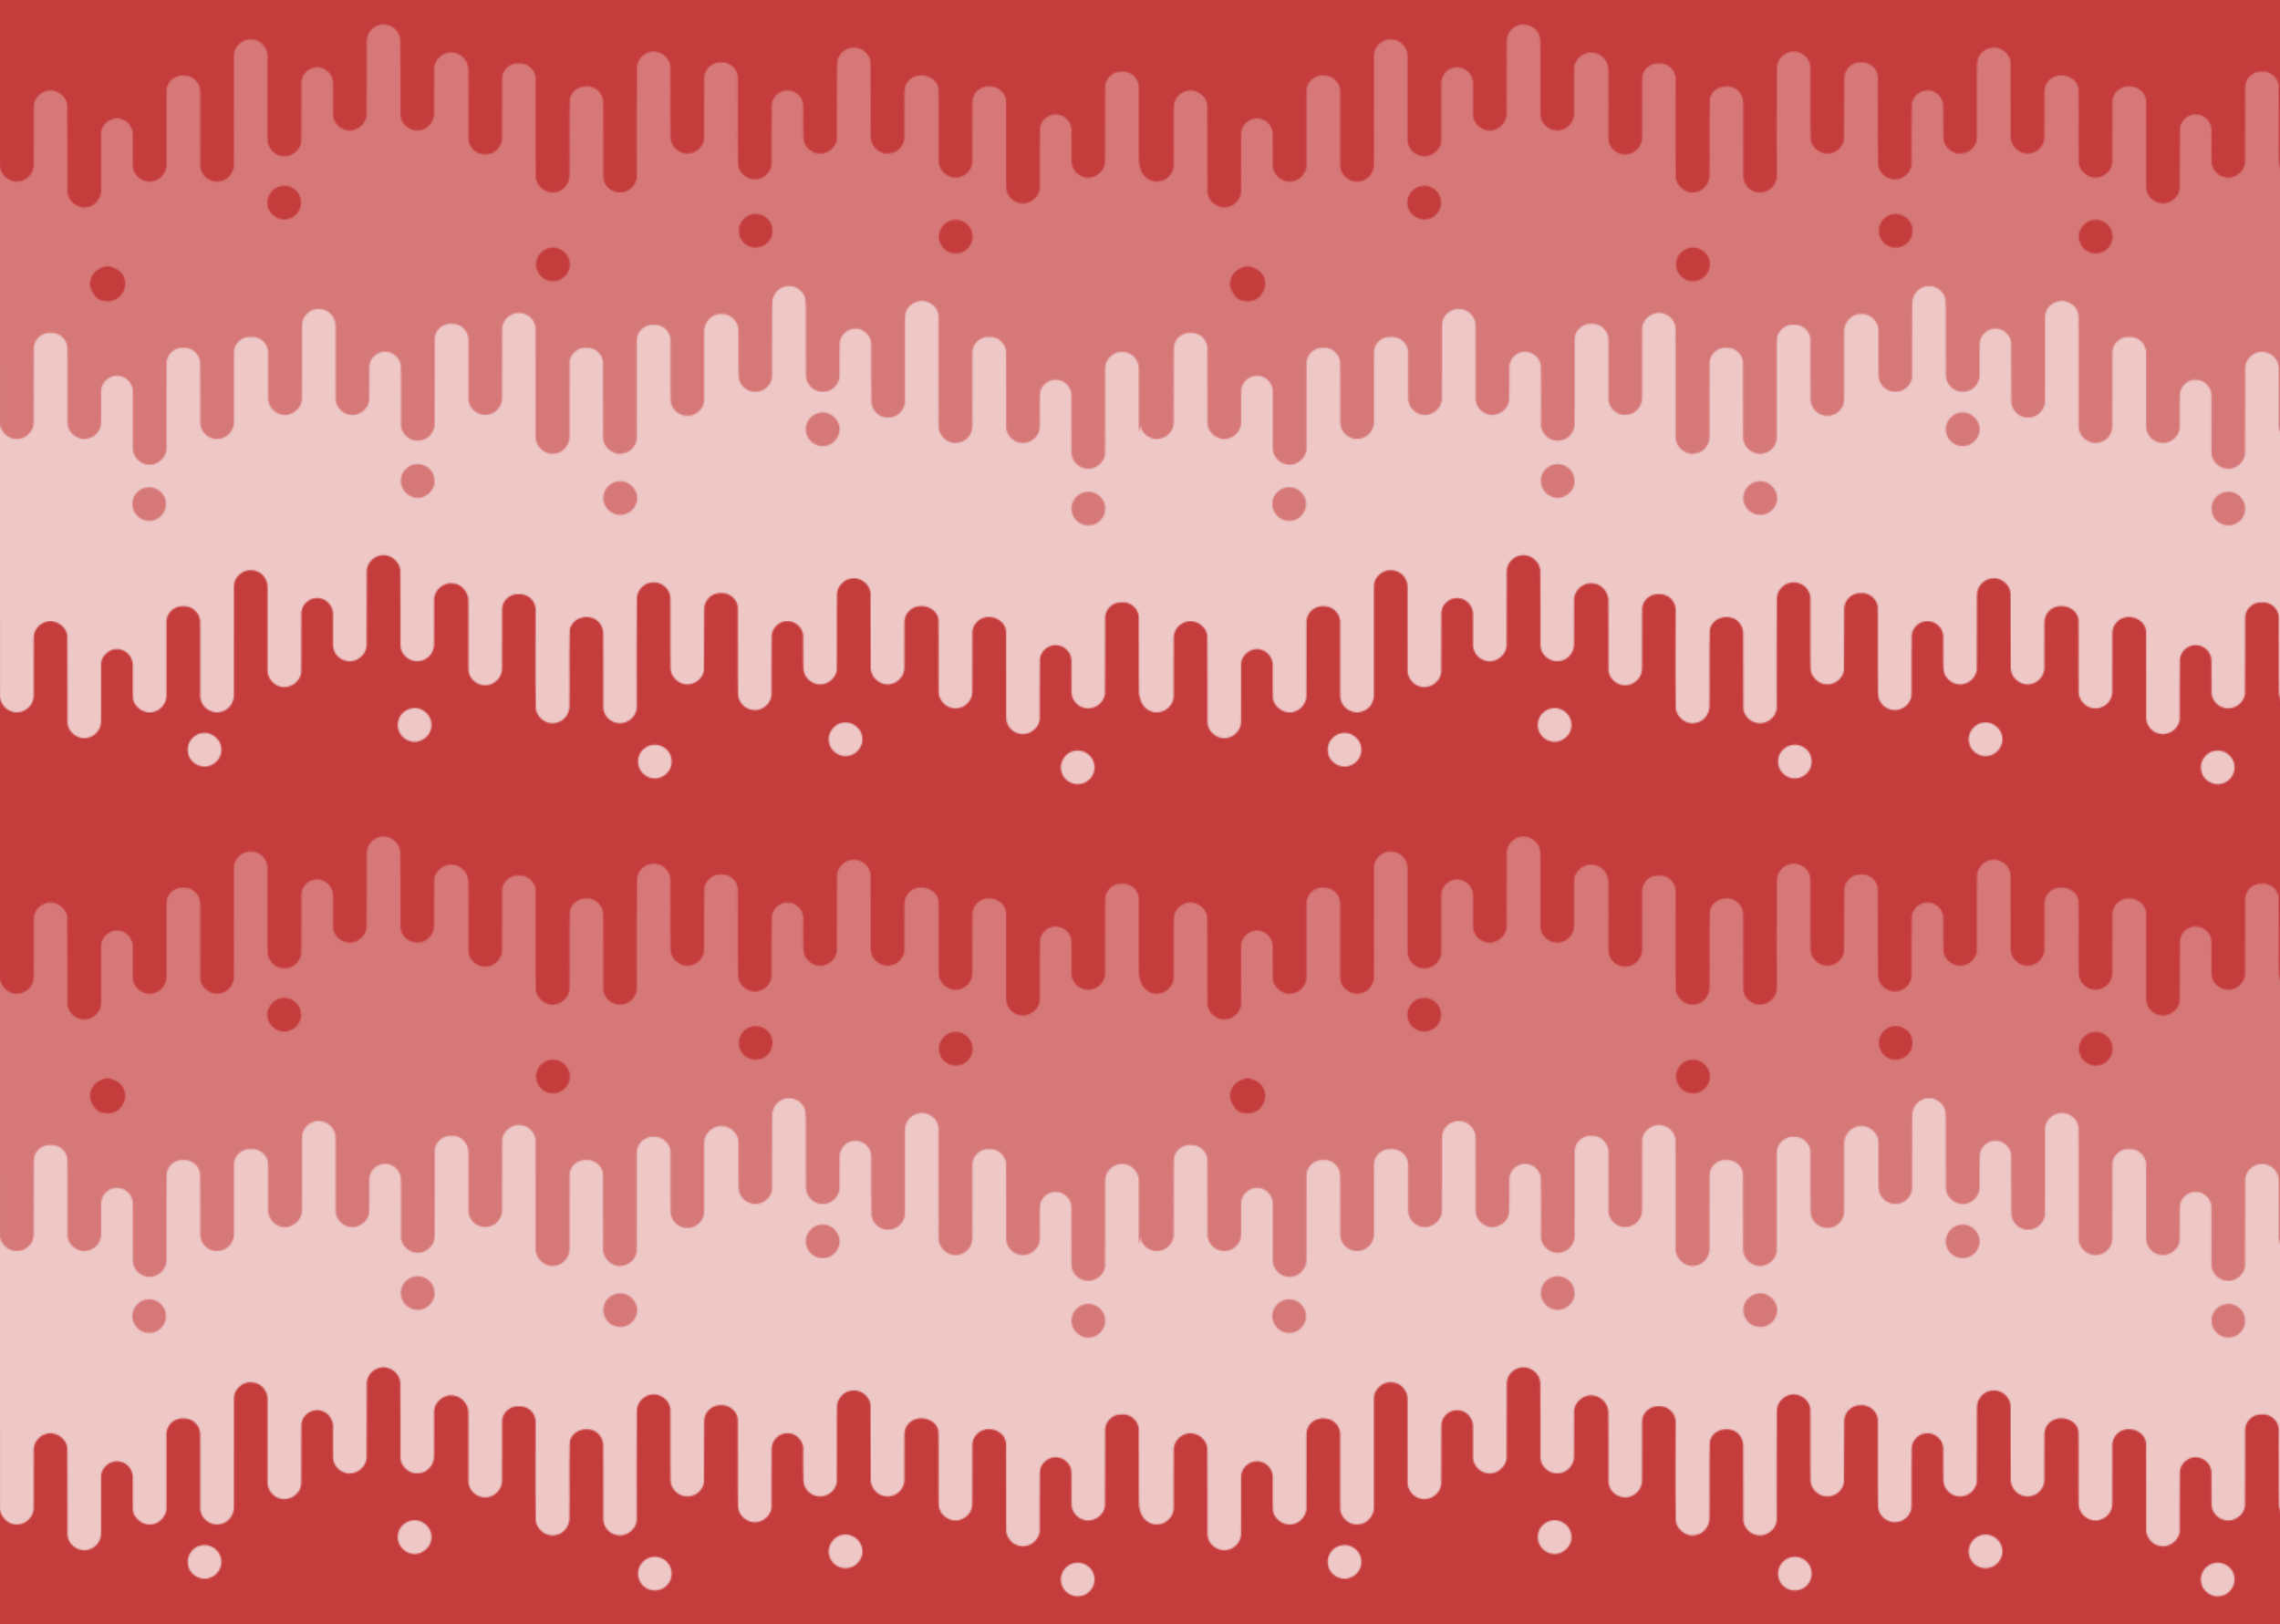
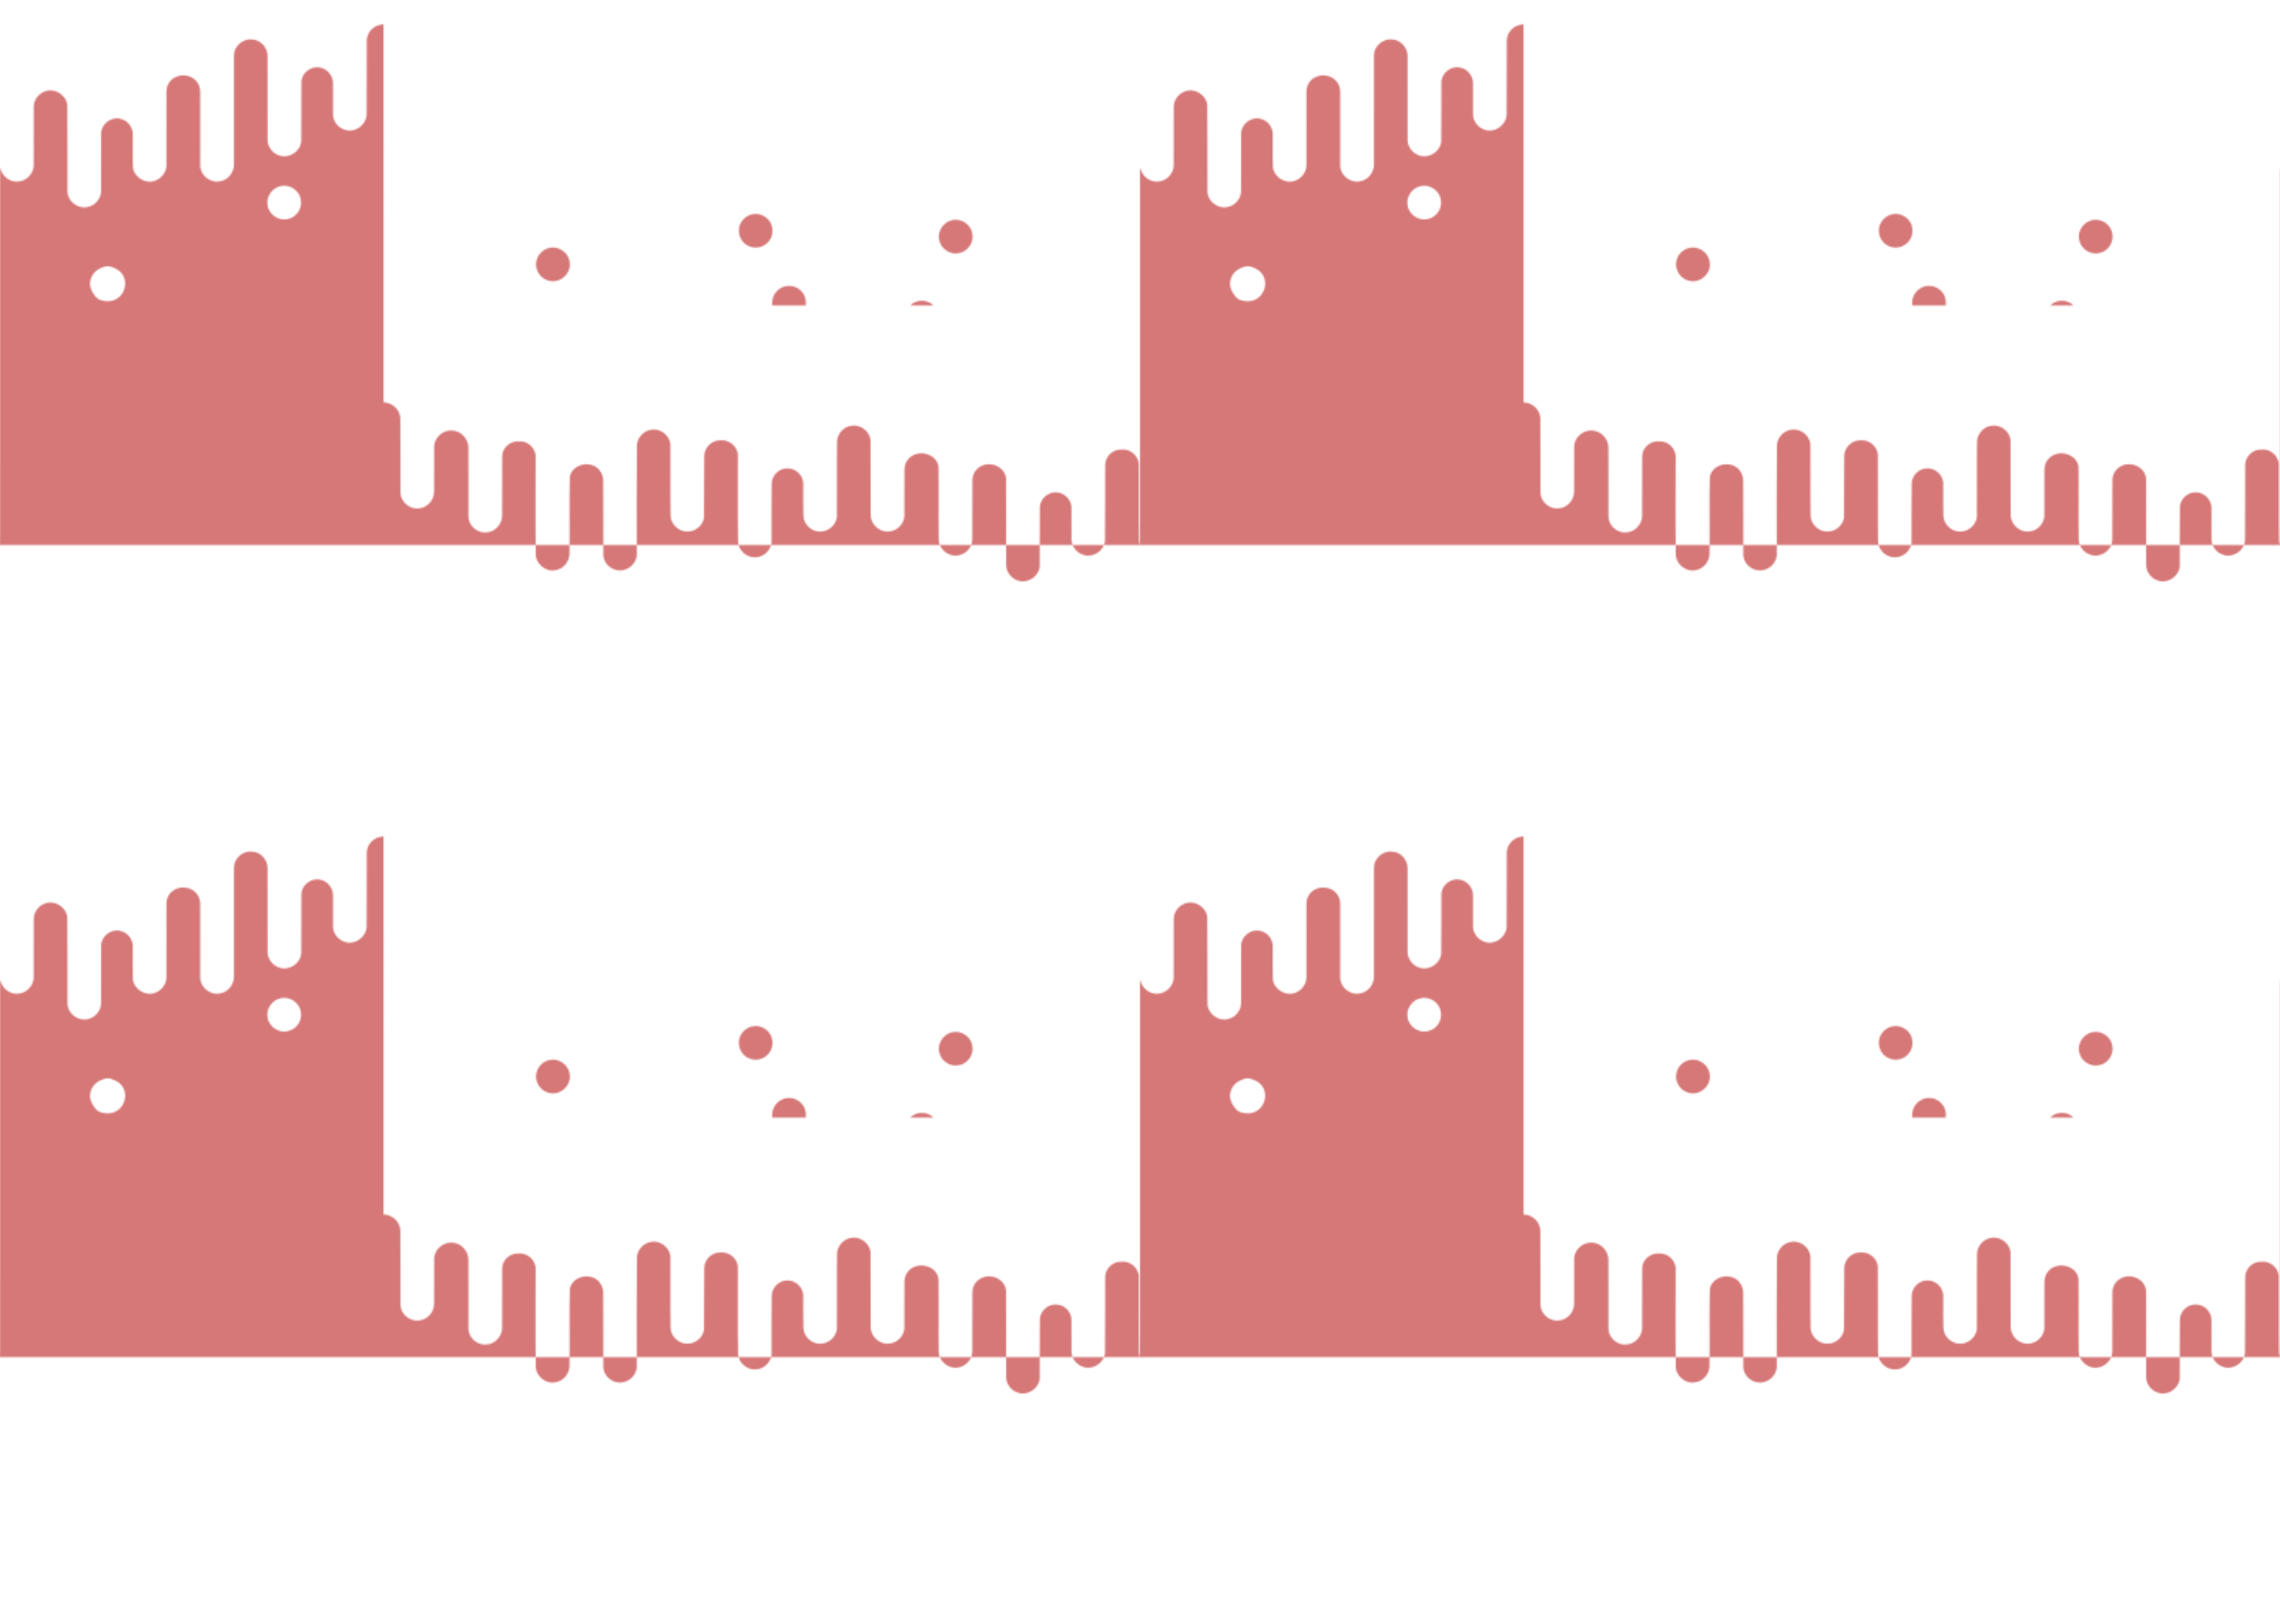
<svg xmlns="http://www.w3.org/2000/svg" id="svg2" viewBox="0 0 1280 912" height="912pt" width="1280pt" version="1.1">
  <defs id="defs32">
    <pattern id="pattern4878" width="800" patternUnits="userSpaceOnUse" patternTransform="matrix(.8 0 0 .8 0 456)" height="570">
      <g id="g4862" transform="matrix(1.25,0,0,1.25,0,-570)">
-         <path id="path4864" d="m0 456v456h640v-456h-640z" fill="#c53c3c" />
-         <path id="path4866" d="m269.14 587.12c-1.092-0.004-2.196 0.16-3.281 0.512-4.68 1.257-8.332 5.712-8.482 10.568-0.125 17.543 0.075 35.094-0.096 52.633-0.59 7.076-8.207 12.565-15.121 10.314-4.622-1.331-8.282-5.654-8.453-10.498-0.07-7.504 0.011-15.008-0.023-22.512-0.107-5.072-4.003-9.87-9.076-10.701-6.239-1.413-12.99 3.707-13.104 10.133-0.128 13.849 0.073 27.708-0.096 41.555-0.564 7.14-8.456 12.358-15.246 10.033-4.929-1.398-8.555-6.291-8.354-11.412-0.017-19.484 0.04-38.969-0.023-58.453-0.027-5.772-4.755-11.244-10.641-11.566-6.41-0.922-12.804 4.511-12.967 10.959-0.051 25.64-0.011 51.282-0.019 76.922-0.003 5.575-4.325 10.999-9.984 11.658-6.575 1.329-13.531-4.142-13.656-10.865-0.058-17.43 0.007-34.863-0.025-52.293 0.066-5.547-4.606-10.716-10.199-11.008-4.912-0.85-10.353 1.644-12.402 6.281-1.432 2.842-1.01 6.131-1.053 9.203-0.004 15.738 0.017 31.478-0.008 47.219 0.017 4.926-3.453 9.492-8.086 11.059-6.64 2.444-14.538-2.372-15.445-9.348-0.298-7.998 0.005-16.019-0.135-24.025-0.319-4.785-3.947-9.179-8.705-10.109-6.449-1.711-13.445 3.693-13.455 10.328-0.093 13.323-0.01 26.651-0.035 39.977 0.119 5.625-4.353 10.925-9.957 11.697-6.655 1.31-13.66-4.315-13.664-11.127-0.156-20.122 0.12-40.259-0.137-60.377-0.621-7.124-8.614-12.256-15.369-9.824-4.608 1.444-8.092 5.903-8.156 10.756-0.08 13.666-0.011 27.336-0.029 41.004 0.043 5.807-4.862 11.16-10.682 11.561-6.145 0.86-11.954-4.08-12.96-10.05v97.102 83.414 84.676h800v-79.102-88.988-97.205c-0.371-0.93-0.614-1.92-0.701-2.953-0.292-18.059 0.042-36.136-0.162-54.199-0.58-5.84-6.347-10.634-12.268-9.771-5.927-0.394-11.34 4.874-11.297 10.76-0.158 17.73 0.12 35.469-0.135 53.193-0.607 6.871-8.058 12-14.721 10.01-4.947-1.177-8.721-5.875-8.801-10.953-0.107-7.502 0.004-15.01-0.037-22.514-0.163-5.146-4.44-9.875-9.602-10.389-5.999-1.062-12.115 3.846-12.512 9.873-0.272 13.966 0.011 27.948-0.133 41.92-0.564 6.859-7.962 12.082-14.629 10.174-5.077-1.156-8.934-6.01-8.959-11.197-0.121-20.291 0.031-40.588-0.074-60.879-0.823-7.364-9.309-11.549-15.994-9.074-4.353 1.413-7.602 5.713-7.588 10.312-0.121 13.989 0.028 27.984-0.068 41.975-0.099 6.623-6.701 12.025-13.229 11.074-5.361-0.657-9.985-5.271-10.322-10.713-0.255-17.161 0.11-34.341-0.178-51.498-1.125-9.245-14.002-12.415-20.332-6.361-2.407 2.148-3.655 5.328-3.602 8.529-0.103 10.923 0.006 21.847-0.043 32.77-0.51 5.064-4.667 9.564-9.75 10.285-6.62 1.411-13.495-4.067-13.822-10.77-0.222-17.712 0.044-35.435-0.127-53.146-0.621-6.356-7.174-11.306-13.473-10.168-5.39 0.684-9.817 5.562-10.029 10.973-0.28 17.708 0.029 35.429-0.15 53.137-0.712 6.154-6.861 10.893-13.014 10.133-5.529-0.538-10.177-5.418-10.496-10.938-0.257-7.81-0.019-15.632-0.102-23.445-0.483-5.536-5.686-10.282-11.316-9.914-5.744-0.07-10.841 5.073-10.779 10.807-0.286 13.697-0.037 27.408-0.121 41.111-0.483 5.436-5.181 10.028-10.633 10.451-6.447 0.77-12.739-4.652-12.916-11.139-0.286-20.445 0.025-40.903-0.152-61.35-0.648-5.746-6.341-10.132-12.078-9.58-6.005-0.259-11.511 4.966-11.441 10.982-0.267 14.377 0.056 28.764-0.156 43.141-0.755 5.458-5.822 9.803-11.309 9.912-6.194 0.337-12.051-4.961-12.16-11.188-0.325-16.742 0.019-33.504-0.172-50.25-0.699-6.483-7.503-11.382-13.889-9.957-5.556 0.984-9.939 6.314-9.594 11.988-0.278 25.306-0.086 50.636-0.092 75.939-0.374 6.74-7.376 11.99-13.967 10.566-5.007-0.914-9.258-5.346-9.49-10.496-0.119-17.369 0.077-34.743-0.092-52.111 0.07-3.518-1.504-7.029-4.254-9.238-6.322-5.039-17.517-2.072-19.146 6.229-0.514 18.131 0.045 36.326-0.275 54.475-0.187 5.409-4.461 10.4-9.869 11.158-6.963 1.503-14.2-4.725-13.758-11.826-0.325-22.094-0.133-44.209-0.096-66.307 0.823-6.417-4.841-12.75-11.389-12.234-5.943-0.768-11.968 4.143-12.1 10.162-0.082 14.13 0.042 28.266-0.059 42.398-0.243 5.889-5.348 11.234-11.332 11.314-6.414 0.538-12.634-5.225-12.295-11.695-0.027-15.995 0.079-31.994-0.047-47.982-0.023-5.976-5.016-11.441-11.006-11.84-6.381-0.754-12.778 4.592-12.988 11.027-0.08 10.574 0.038 21.149-0.049 31.725 0.125 5.865-4.694 11.39-10.588 11.852-6.383 0.93-12.818-4.428-13.02-10.852-0.113-17.535 0.109-35.079-0.107-52.607-0.344-6.037-5.878-10.902-11.773-10.922zm-69.574 113.24c5.64 0.006 11.034 4.534 11.594 10.238 0.996 5.731-3.074 11.761-8.754 13.008-6.319 1.914-13.639-2.743-14.561-9.273-1.43-6.356 3.507-13.103 9.967-13.826 0.584-0.1 1.171-0.147 1.754-0.146zm330.85 19.779c2.83-0.016 5.646 1.193 7.779 3.008 4.68 3.945 5.283 11.732 1.23 16.33-3.065 3.852-8.741 5.373-13.316 3.531-4.363-1.544-7.43-5.883-7.578-10.473-0.543-6.097 4.574-11.908 10.674-12.312 0.403-0.054 0.807-0.082 1.211-0.084zm140.22 4.104c5.628-0.128 11.075 4.381 11.74 10.031 1.179 6.239-3.683 12.82-10.029 13.469-5.988 1.066-12.247-3.4-13.229-9.369-1.572-6.54 3.682-13.614 10.393-14.043 0.375-0.051 0.75-0.079 1.125-0.088zm-282.43 19.48c6.095 0.021 11.723 5.348 11.678 11.568 0.44 7.651-7.811 14.084-15.174 11.615-5.888-1.579-9.782-8.147-8.182-14.049 1.016-4.748 5.299-8.506 10.121-9.023 0.52-0.077 1.04-0.113 1.557-0.111zm-312.65 13.12c1.608 0 3.218 0.551 5.543 1.654 11.706 5.555 7.17 23.261-5.881 22.953-1.591-0.038-3.981-0.504-5.311-1.039-3.114-1.252-6.733-7.197-6.738-11.068-0.006-4.575 2.715-8.885 6.846-10.846 2.325-1.103 3.933-1.654 5.541-1.654zm477.59 13.791c0.39-0.01 0.781 0.001 1.176 0.037 5.571 0.123 10.574 4.765 11.154 10.287 0.005 1.157-0.001 2.314 0.002 3.471h-23.564c0.009-0.863 0.008-1.727 0.019-2.59 0.145-5.895 5.363-11.054 11.213-11.205zm93.605 10.463c3.155-0.175 6.171 1.167 8.381 3.332h-16.467c2.147-2.085 5.035-3.402 8.086-3.332z" transform="scale(.8)" fill="#d77878" />
-         <path id="path4868" d="m442.76 616.5c-4.774-0.013-9.087 4.174-9.205 8.968-0.183 13.923-0.01 27.854-0.084 41.778-0.15 5.037-5.118 9.321-10.144 8.722-4.593-0.192-8.475-4.243-8.686-8.786-0.224-8.713 0.013-17.435-0.114-26.151-0.191-4.817-4.692-8.94-9.512-8.761-5.133-0.241-9.629 4.372-9.685 9.423-0.071 13.121-0.012 26.244-0.026 39.367-0.357 4.638-4.687 8.62-9.384 8.405-4.972 0.225-9.431-4.202-9.464-9.134-0.183-10.923-0.041-21.854-0.069-32.781 0.449-4.94-4.17-9.507-9.097-9.208-5.013-0.567-9.83 3.721-9.81 8.773-0.066 18.053-0.021 36.111-0.02 54.167 0.29 4.468-3.354 8.732-7.749 9.38-5.574 1.214-11.204-3.658-11.153-9.264-0.079-13.934-0.01-27.872-0.031-41.805-0.04-4.577-4.368-8.479-8.912-8.272-4.843-0.641-9.826 3.325-9.853 8.273-0.015 13.933 0.034 27.869-0.022 41.802-0.04 4.459-3.54 8.712-8.023 9.292-5.549 1.109-11.038-3.736-11.023-9.295-0.061-20.496 0.011-40.994-0.034-61.488-0.415-3.591-3.101-6.801-6.598-7.777-5.493-1.915-11.964 2.456-12.132 8.255-0.061 13.106 0.026 26.214-0.039 39.321-0.094 4.754-4.126 9.099-8.941 9.247-5.168 0.522-10.254-4.153-9.968-9.369 0.002-10.938 0.015-21.877-0.002-32.814 0.005-4.761-4.183-9.233-9.073-8.919-4.792-0.687-9.716 3.258-9.828 8.119-0.086 16.111 0.079 32.229-0.079 48.34-0.1 4.7-4.142 8.962-8.887 9.101-5.172 0.527-10.269-4.148-9.983-9.371-0.035-10.652 0.087-21.306-0.058-31.953-0.081-4.283-3.647-8.181-7.944-8.534-4.789-0.723-9.644 3.353-9.749 8.186-0.104 6.198 0.099 12.407-0.082 18.602-0.342 5.821-6.801 10.202-12.349 8.207-3.573-1.139-6.387-4.552-6.484-8.341-0.11-13.923 0.079-27.849-0.092-41.769-0.12-4.661-4.178-8.843-8.882-8.93-4.987-0.545-9.822 3.765-9.962 8.74-0.092 14.025 0.091 28.058-0.087 42.081-0.321 5.972-7.119 10.401-12.71 8.086-3.454-1.262-6.081-4.661-6.148-8.372-0.021-8.843 0.044-17.688-0.025-26.53-0.239-4.942-5.066-8.981-10.004-8.28-4.67-0.43-9.065 3.675-9.206 8.293-0.061 13.382 0.026 26.768-0.039 40.151-0.288 4.528-4.165 8.556-8.765 8.735-5.029 0.613-9.957-3.71-10.113-8.738-0.115-11.449 0.091-22.906-0.097-34.351-0.329-4.768-5.01-8.613-9.782-8.002-4.606-0.271-8.928 3.695-9.055 8.285-0.056 16.178 0.02 32.36-0.034 48.539-0.309 5.323-5.622 9.643-10.934 8.7-4.224-0.631-7.807-4.413-7.947-8.712-0.077-10.926 0.008-21.856-0.038-32.782-0.202-4.112-3.576-7.849-7.717-8.272-4.94-0.881-9.927 3.33-10.029 8.298-0.067 5.995 0.031 11.993-0.036 17.989-0.063 4.237-3.404 8.14-7.572 8.909-5.428 1.321-11.243-3.202-11.306-8.761-0.077-13.944 0.002-27.89-0.036-41.834 0.082-4.761-4.289-9.011-9.073-8.733-4.687-0.547-9.385 3.105-9.765 7.84-0.204 14.184 0.003 28.378-0.101 42.565-0.023 4.947-4.58 9.33-9.55 9.096-4.636 0.13-8.713-3.68-9.38-8.17v59.758 93.858c0.805 4.771 5.452 8.723 10.383 8.037 4.656-0.32 8.581-4.602 8.546-9.248 0.015-10.935-0.041-21.871 0.023-32.804 0.051-3.882 2.839-7.45 6.525-8.605 5.404-1.945 11.798 2.16 12.295 7.859 0.206 16.095-0.017 32.204 0.109 48.302 0.003 5.449 5.609 9.949 10.932 8.901 4.483-0.618 8.061-4.858 7.965-9.358 0.02-10.66-0.046-21.322 0.028-31.981 0.008-5.308 5.605-9.632 10.765-8.263 3.807 0.744 6.708 4.26 6.963 8.088 0.112 6.405-0.13 12.822 0.109 19.221 0.726 5.581 7.044 9.433 12.356 7.478 3.706-1.254 6.482-4.905 6.469-8.847 0.02-12.592 0.003-25.184 0.007-37.775 0.035-2.458-0.305-5.09 0.841-7.363 1.639-3.709 5.992-5.706 9.922-5.026 4.475 0.233 8.212 4.37 8.159 8.807 0.026 13.944-0.025 27.89 0.021 41.834 0.1 5.379 5.664 9.755 10.924 8.692 4.527-0.527 7.987-4.866 7.988-9.326 0.007-20.512-0.026-41.026 0.015-61.538 0.13-5.159 5.247-9.504 10.375-8.766 4.708 0.258 8.49 4.634 8.512 9.252 0.051 15.587 0.007 31.176 0.02 46.763-0.161 4.097 2.738 8.01 6.681 9.129 5.432 1.86 11.747-2.315 12.198-8.027 0.135-11.078-0.026-22.165 0.076-33.244 0.09-5.14 5.492-9.236 10.483-8.105 4.058 0.665 7.175 4.503 7.261 8.561 0.028 6.003-0.036 12.007 0.019 18.01 0.137 3.875 3.064 7.334 6.762 8.398 5.531 1.8 11.624-2.591 12.096-8.252 0.137-14.031-0.023-28.071 0.077-42.105 0.12-3.885 3.041-7.45 6.785-8.456 5.559-1.802 11.719 2.606 12.045 8.329 0.173 14.023-0.005 28.058 0.085 42.086 0.161 5.139 5.309 9.425 10.416 8.681 4.715-0.37 8.571-4.789 8.47-9.481 0.069-8.46-0.025-16.921 0.039-25.38 0.168-5.149 5.285-9.425 10.39-8.822 4.792 0.319 8.786 4.692 8.805 9.472 0.1 12.791 0.017 25.589 0.038 38.385-0.272 5.176 4.705 9.788 9.836 9.358 4.787-0.064 8.872-4.34 9.066-9.052 0.081-11.306-0.02-22.615 0.046-33.919 0.105-4.815 4.926-8.743 9.68-8.129 5.238-0.412 9.769 4.652 9.111 9.786-0.03 17.678-0.183 35.372 0.077 53.047-0.354 5.681 5.436 10.662 11.007 9.46 4.327-0.606 7.744-4.598 7.894-8.926 0.257-14.519-0.191-29.076 0.221-43.581 1.303-6.64 10.261-9.014 15.318-4.983 2.2 1.768 3.458 4.577 3.402 7.391 0.135 13.895-0.021 27.795 0.074 41.69 0.186 4.12 3.586 7.665 7.592 8.397 5.273 1.139 10.875-3.062 11.174-8.454 0.005-20.243-0.15-40.507 0.072-60.752-0.276-4.539 3.23-8.804 7.675-9.591 5.108-1.14 10.552 2.78 11.112 7.966 0.153 13.397-0.123 26.806 0.137 40.2 0.087 4.981 4.773 9.22 9.728 8.95 4.389-0.087 8.444-3.563 9.048-7.93 0.17-11.501-0.089-23.011 0.125-34.512-0.056-4.814 4.35-8.993 9.153-8.786 4.59-0.442 9.144 3.067 9.662 7.664 0.142 16.358-0.107 32.725 0.122 49.081 0.142 5.19 5.176 9.527 10.333 8.911 4.361-0.338 8.118-4.013 8.505-8.362 0.068-10.963-0.132-21.93 0.097-32.888-0.049-4.587 4.029-8.702 8.623-8.646 4.504-0.294 8.666 3.502 9.053 7.931 0.066 6.251-0.123 12.508 0.082 18.756 0.255 4.416 3.973 8.319 8.396 8.75 4.922 0.608 9.841-3.182 10.411-8.105 0.143-14.166-0.104-28.344 0.12-42.51 0.17-4.329 3.713-8.23 8.025-8.777 5.039-0.91 10.281 3.049 10.778 8.134 0.137 14.169-0.076 28.348 0.102 42.518 0.262 5.362 5.762 9.744 11.058 8.615 4.066-0.577 7.393-4.176 7.801-8.227 0.04-8.738-0.048-17.478 0.035-26.216-0.043-2.561 0.955-5.106 2.88-6.824 5.064-4.843 15.366-2.307 16.266 5.089 0.23 13.726-0.063 27.47 0.141 41.199 0.27 4.354 3.969 8.045 8.258 8.571 5.222 0.761 10.505-3.562 10.584-8.86 0.077-11.193-0.043-22.388 0.054-33.579-0.011-3.68 2.589-7.12 6.071-8.25 5.348-1.98 12.137 1.368 12.795 7.26 0.084 16.233-0.038 32.47 0.059 48.703 0.02 4.15 3.105 8.033 7.167 8.958 5.334 1.526 11.252-2.653 11.702-8.14 0.115-11.178-0.11-22.362 0.107-33.535 0.318-4.822 5.21-8.748 10.009-7.899 4.129 0.411 7.551 4.194 7.681 8.311 0.033 6.003-0.056 12.009 0.03 18.01 0.064 4.063 3.084 7.822 7.042 8.763 5.33 1.592 11.291-2.51 11.777-8.007 0.204-14.179-0.02-28.371 0.107-42.555-0.035-4.708 4.297-8.924 9.038-8.608 4.736-0.69 9.349 3.146 9.813 7.818 0.163 14.45-0.104 28.912 0.13 43.359 0.07 0.826 0.264 1.618 0.561 2.362v-149.07c-0.386-0.975-0.605-2.017-0.617-3.083-0.081-10.926 0.003-21.856-0.036-32.782 0.059-4.707-3.963-9.008-8.669-9.287-5.192-0.595-10.248 3.913-10.216 9.139-0.087 15.968 0.007 31.94-0.046 47.908-0.382 5.19-5.554 9.307-10.709 8.47-4.43-0.517-8.136-4.51-8.174-8.991-0.082-10.925 0.005-21.853-0.038-32.777-0.341-4.252-4.088-8.029-8.426-8.063-4.567-0.399-8.964 3.393-9.255 7.961-0.232 6.409 0.028 12.832-0.117 19.242-0.56 5.267-6.089 9.277-11.28 8.068-4.246-0.764-7.582-4.743-7.58-9.05-0.082-13.938-0.005-27.879-0.036-41.816-0.049-4.868-4.825-9.05-9.693-8.432-4.856-0.37-9.308 3.939-9.196 8.777-0.074 13.673-0.02 27.351-0.026 41.026 0.222 4.252-2.916 8.456-7.104 9.349-5.679 1.766-11.968-3.172-11.808-9.057-0.062-20.506 0.023-41.013-0.041-61.519-0.082-4.884-4.6-9.213-9.525-8.94-5.006-0.115-9.486 4.418-9.359 9.417-0.051 15.917-0.002 31.838-0.021 47.757-0.428 4.615-4.689 8.566-9.372 8.405-4.733 0.207-9.147-3.77-9.468-8.485-0.217-11.173 0.005-22.359-0.105-33.533-0.392-4.377-4.442-8.002-8.854-7.905-4.438-0.035-8.558 3.654-8.819 8.122-0.202 6.302-0.005 12.615-0.087 18.922-0.397 4.896-5.214 8.983-10.146 8.397-4.815-0.194-8.801-4.643-8.74-9.397-0.087-13.934 0.013-27.874-0.048-41.808-0.464-4.418-4.466-8.132-8.923-8.23-0.237-0.021-0.473-0.032-0.707-0.033zm19.183 71.032c5.408 0.004 10.202 5.221 9.324 10.709-0.574 5.047-5.722 9.039-10.783 8.14-3.647-0.526-6.862-3.305-7.766-6.89-1.616-5.178 2.248-10.997 7.532-11.787 0.567-0.117 1.133-0.172 1.692-0.171zm-227.38 29.05c4.681-0.042 9.184 3.888 9.347 8.664 0.884 6.374-6.194 12.063-12.267 9.788-5.029-1.406-7.918-7.427-6.038-12.251 1.195-3.371 4.46-5.848 8.021-6.139 0.312-0.039 0.625-0.06 0.937-0.062zm113.63 9.577c5.835-0.065 10.922 6.047 9.162 11.837-1.152 5.107-7.091 8.503-12.06 6.635-4.717-1.334-7.654-6.782-6.249-11.45 0.902-3.537 4.057-6.31 7.651-6.869 0.502-0.098 1.001-0.148 1.496-0.154zm-264.24 3.377c4.874 0.028 9.421 4.409 9.207 9.383 0.332 5.117-4.478 9.798-9.57 9.528-5.576 0.117-10.228-5.528-9.185-10.976 0.62-4.063 4.19-7.48 8.304-7.846 0.415-0.062 0.83-0.091 1.243-0.089zm527.04 2.563c4.774-0.059 9.281 3.999 9.433 8.837 0.472 4.643-3.125 9.282-7.764 9.936-5.065 1.089-10.491-2.875-11.016-8.01-0.876-4.901 2.933-9.956 7.862-10.608 0.495-0.098 0.992-0.148 1.486-0.154zm-378.1 121.47c-0.413-0.002-0.829 0.028-1.245 0.09-3.857 0.414-7.284 3.42-8.097 7.218-1.28 4.721 1.835 9.977 6.545 11.24 5.89 1.975 12.491-3.172 12.139-9.293 0.036-4.977-4.465-9.238-9.341-9.255zm241.74 8.077c-0.3 0.007-0.601 0.03-0.901 0.071-5.368 0.343-9.571 6.003-8.314 11.235 0.785 4.776 5.793 8.347 10.584 7.495 5.077-0.519 8.966-5.785 8.023-10.775-0.532-4.52-4.889-8.128-9.391-8.025zm-359.74 5.866c-0.467 0-0.936 0.038-1.402 0.118-5.168 0.578-9.117 5.975-7.973 11.06 0.737 5.224 6.593 8.95 11.648 7.419 4.544-0.997 7.799-5.82 7.002-10.405-0.447-4.563-4.763-8.186-9.275-8.191zm252.83 6.623c-0.323 0.002-0.647 0.024-0.969 0.067-4.88 0.324-8.974 4.973-8.54 9.85 0.118 3.672 2.572 7.143 6.063 8.378 3.66 1.474 8.2 0.256 10.653-2.826 3.242-3.678 2.76-9.908-0.984-13.064-1.706-1.452-3.958-2.42-6.222-2.406zm237.25 3.282c-0.3 0.007-0.601 0.03-0.901 0.071-5.368 0.343-9.571 6.003-8.314 11.235 0.785 4.776 5.793 8.347 10.584 7.495 5.077-0.519 8.966-5.785 8.023-10.775-0.532-4.52-4.889-8.128-9.391-8.025z" fill="#eec7c7" />
+         <path id="path4866" d="m269.14 587.12c-1.092-0.004-2.196 0.16-3.281 0.512-4.68 1.257-8.332 5.712-8.482 10.568-0.125 17.543 0.075 35.094-0.096 52.633-0.59 7.076-8.207 12.565-15.121 10.314-4.622-1.331-8.282-5.654-8.453-10.498-0.07-7.504 0.011-15.008-0.023-22.512-0.107-5.072-4.003-9.87-9.076-10.701-6.239-1.413-12.99 3.707-13.104 10.133-0.128 13.849 0.073 27.708-0.096 41.555-0.564 7.14-8.456 12.358-15.246 10.033-4.929-1.398-8.555-6.291-8.354-11.412-0.017-19.484 0.04-38.969-0.023-58.453-0.027-5.772-4.755-11.244-10.641-11.566-6.41-0.922-12.804 4.511-12.967 10.959-0.051 25.64-0.011 51.282-0.019 76.922-0.003 5.575-4.325 10.999-9.984 11.658-6.575 1.329-13.531-4.142-13.656-10.865-0.058-17.43 0.007-34.863-0.025-52.293 0.066-5.547-4.606-10.716-10.199-11.008-4.912-0.85-10.353 1.644-12.402 6.281-1.432 2.842-1.01 6.131-1.053 9.203-0.004 15.738 0.017 31.478-0.008 47.219 0.017 4.926-3.453 9.492-8.086 11.059-6.64 2.444-14.538-2.372-15.445-9.348-0.298-7.998 0.005-16.019-0.135-24.025-0.319-4.785-3.947-9.179-8.705-10.109-6.449-1.711-13.445 3.693-13.455 10.328-0.093 13.323-0.01 26.651-0.035 39.977 0.119 5.625-4.353 10.925-9.957 11.697-6.655 1.31-13.66-4.315-13.664-11.127-0.156-20.122 0.12-40.259-0.137-60.377-0.621-7.124-8.614-12.256-15.369-9.824-4.608 1.444-8.092 5.903-8.156 10.756-0.08 13.666-0.011 27.336-0.029 41.004 0.043 5.807-4.862 11.16-10.682 11.561-6.145 0.86-11.954-4.08-12.96-10.05v97.102 83.414 84.676h800c-0.371-0.93-0.614-1.92-0.701-2.953-0.292-18.059 0.042-36.136-0.162-54.199-0.58-5.84-6.347-10.634-12.268-9.771-5.927-0.394-11.34 4.874-11.297 10.76-0.158 17.73 0.12 35.469-0.135 53.193-0.607 6.871-8.058 12-14.721 10.01-4.947-1.177-8.721-5.875-8.801-10.953-0.107-7.502 0.004-15.01-0.037-22.514-0.163-5.146-4.44-9.875-9.602-10.389-5.999-1.062-12.115 3.846-12.512 9.873-0.272 13.966 0.011 27.948-0.133 41.92-0.564 6.859-7.962 12.082-14.629 10.174-5.077-1.156-8.934-6.01-8.959-11.197-0.121-20.291 0.031-40.588-0.074-60.879-0.823-7.364-9.309-11.549-15.994-9.074-4.353 1.413-7.602 5.713-7.588 10.312-0.121 13.989 0.028 27.984-0.068 41.975-0.099 6.623-6.701 12.025-13.229 11.074-5.361-0.657-9.985-5.271-10.322-10.713-0.255-17.161 0.11-34.341-0.178-51.498-1.125-9.245-14.002-12.415-20.332-6.361-2.407 2.148-3.655 5.328-3.602 8.529-0.103 10.923 0.006 21.847-0.043 32.77-0.51 5.064-4.667 9.564-9.75 10.285-6.62 1.411-13.495-4.067-13.822-10.77-0.222-17.712 0.044-35.435-0.127-53.146-0.621-6.356-7.174-11.306-13.473-10.168-5.39 0.684-9.817 5.562-10.029 10.973-0.28 17.708 0.029 35.429-0.15 53.137-0.712 6.154-6.861 10.893-13.014 10.133-5.529-0.538-10.177-5.418-10.496-10.938-0.257-7.81-0.019-15.632-0.102-23.445-0.483-5.536-5.686-10.282-11.316-9.914-5.744-0.07-10.841 5.073-10.779 10.807-0.286 13.697-0.037 27.408-0.121 41.111-0.483 5.436-5.181 10.028-10.633 10.451-6.447 0.77-12.739-4.652-12.916-11.139-0.286-20.445 0.025-40.903-0.152-61.35-0.648-5.746-6.341-10.132-12.078-9.58-6.005-0.259-11.511 4.966-11.441 10.982-0.267 14.377 0.056 28.764-0.156 43.141-0.755 5.458-5.822 9.803-11.309 9.912-6.194 0.337-12.051-4.961-12.16-11.188-0.325-16.742 0.019-33.504-0.172-50.25-0.699-6.483-7.503-11.382-13.889-9.957-5.556 0.984-9.939 6.314-9.594 11.988-0.278 25.306-0.086 50.636-0.092 75.939-0.374 6.74-7.376 11.99-13.967 10.566-5.007-0.914-9.258-5.346-9.49-10.496-0.119-17.369 0.077-34.743-0.092-52.111 0.07-3.518-1.504-7.029-4.254-9.238-6.322-5.039-17.517-2.072-19.146 6.229-0.514 18.131 0.045 36.326-0.275 54.475-0.187 5.409-4.461 10.4-9.869 11.158-6.963 1.503-14.2-4.725-13.758-11.826-0.325-22.094-0.133-44.209-0.096-66.307 0.823-6.417-4.841-12.75-11.389-12.234-5.943-0.768-11.968 4.143-12.1 10.162-0.082 14.13 0.042 28.266-0.059 42.398-0.243 5.889-5.348 11.234-11.332 11.314-6.414 0.538-12.634-5.225-12.295-11.695-0.027-15.995 0.079-31.994-0.047-47.982-0.023-5.976-5.016-11.441-11.006-11.84-6.381-0.754-12.778 4.592-12.988 11.027-0.08 10.574 0.038 21.149-0.049 31.725 0.125 5.865-4.694 11.39-10.588 11.852-6.383 0.93-12.818-4.428-13.02-10.852-0.113-17.535 0.109-35.079-0.107-52.607-0.344-6.037-5.878-10.902-11.773-10.922zm-69.574 113.24c5.64 0.006 11.034 4.534 11.594 10.238 0.996 5.731-3.074 11.761-8.754 13.008-6.319 1.914-13.639-2.743-14.561-9.273-1.43-6.356 3.507-13.103 9.967-13.826 0.584-0.1 1.171-0.147 1.754-0.146zm330.85 19.779c2.83-0.016 5.646 1.193 7.779 3.008 4.68 3.945 5.283 11.732 1.23 16.33-3.065 3.852-8.741 5.373-13.316 3.531-4.363-1.544-7.43-5.883-7.578-10.473-0.543-6.097 4.574-11.908 10.674-12.312 0.403-0.054 0.807-0.082 1.211-0.084zm140.22 4.104c5.628-0.128 11.075 4.381 11.74 10.031 1.179 6.239-3.683 12.82-10.029 13.469-5.988 1.066-12.247-3.4-13.229-9.369-1.572-6.54 3.682-13.614 10.393-14.043 0.375-0.051 0.75-0.079 1.125-0.088zm-282.43 19.48c6.095 0.021 11.723 5.348 11.678 11.568 0.44 7.651-7.811 14.084-15.174 11.615-5.888-1.579-9.782-8.147-8.182-14.049 1.016-4.748 5.299-8.506 10.121-9.023 0.52-0.077 1.04-0.113 1.557-0.111zm-312.65 13.12c1.608 0 3.218 0.551 5.543 1.654 11.706 5.555 7.17 23.261-5.881 22.953-1.591-0.038-3.981-0.504-5.311-1.039-3.114-1.252-6.733-7.197-6.738-11.068-0.006-4.575 2.715-8.885 6.846-10.846 2.325-1.103 3.933-1.654 5.541-1.654zm477.59 13.791c0.39-0.01 0.781 0.001 1.176 0.037 5.571 0.123 10.574 4.765 11.154 10.287 0.005 1.157-0.001 2.314 0.002 3.471h-23.564c0.009-0.863 0.008-1.727 0.019-2.59 0.145-5.895 5.363-11.054 11.213-11.205zm93.605 10.463c3.155-0.175 6.171 1.167 8.381 3.332h-16.467c2.147-2.085 5.035-3.402 8.086-3.332z" transform="scale(.8)" fill="#d77878" />
      </g>
    </pattern>
  </defs>
  <rect id="rect4512" height="912" width="1280" y="0" x="0" fill="url(#pattern4878)" />
</svg>